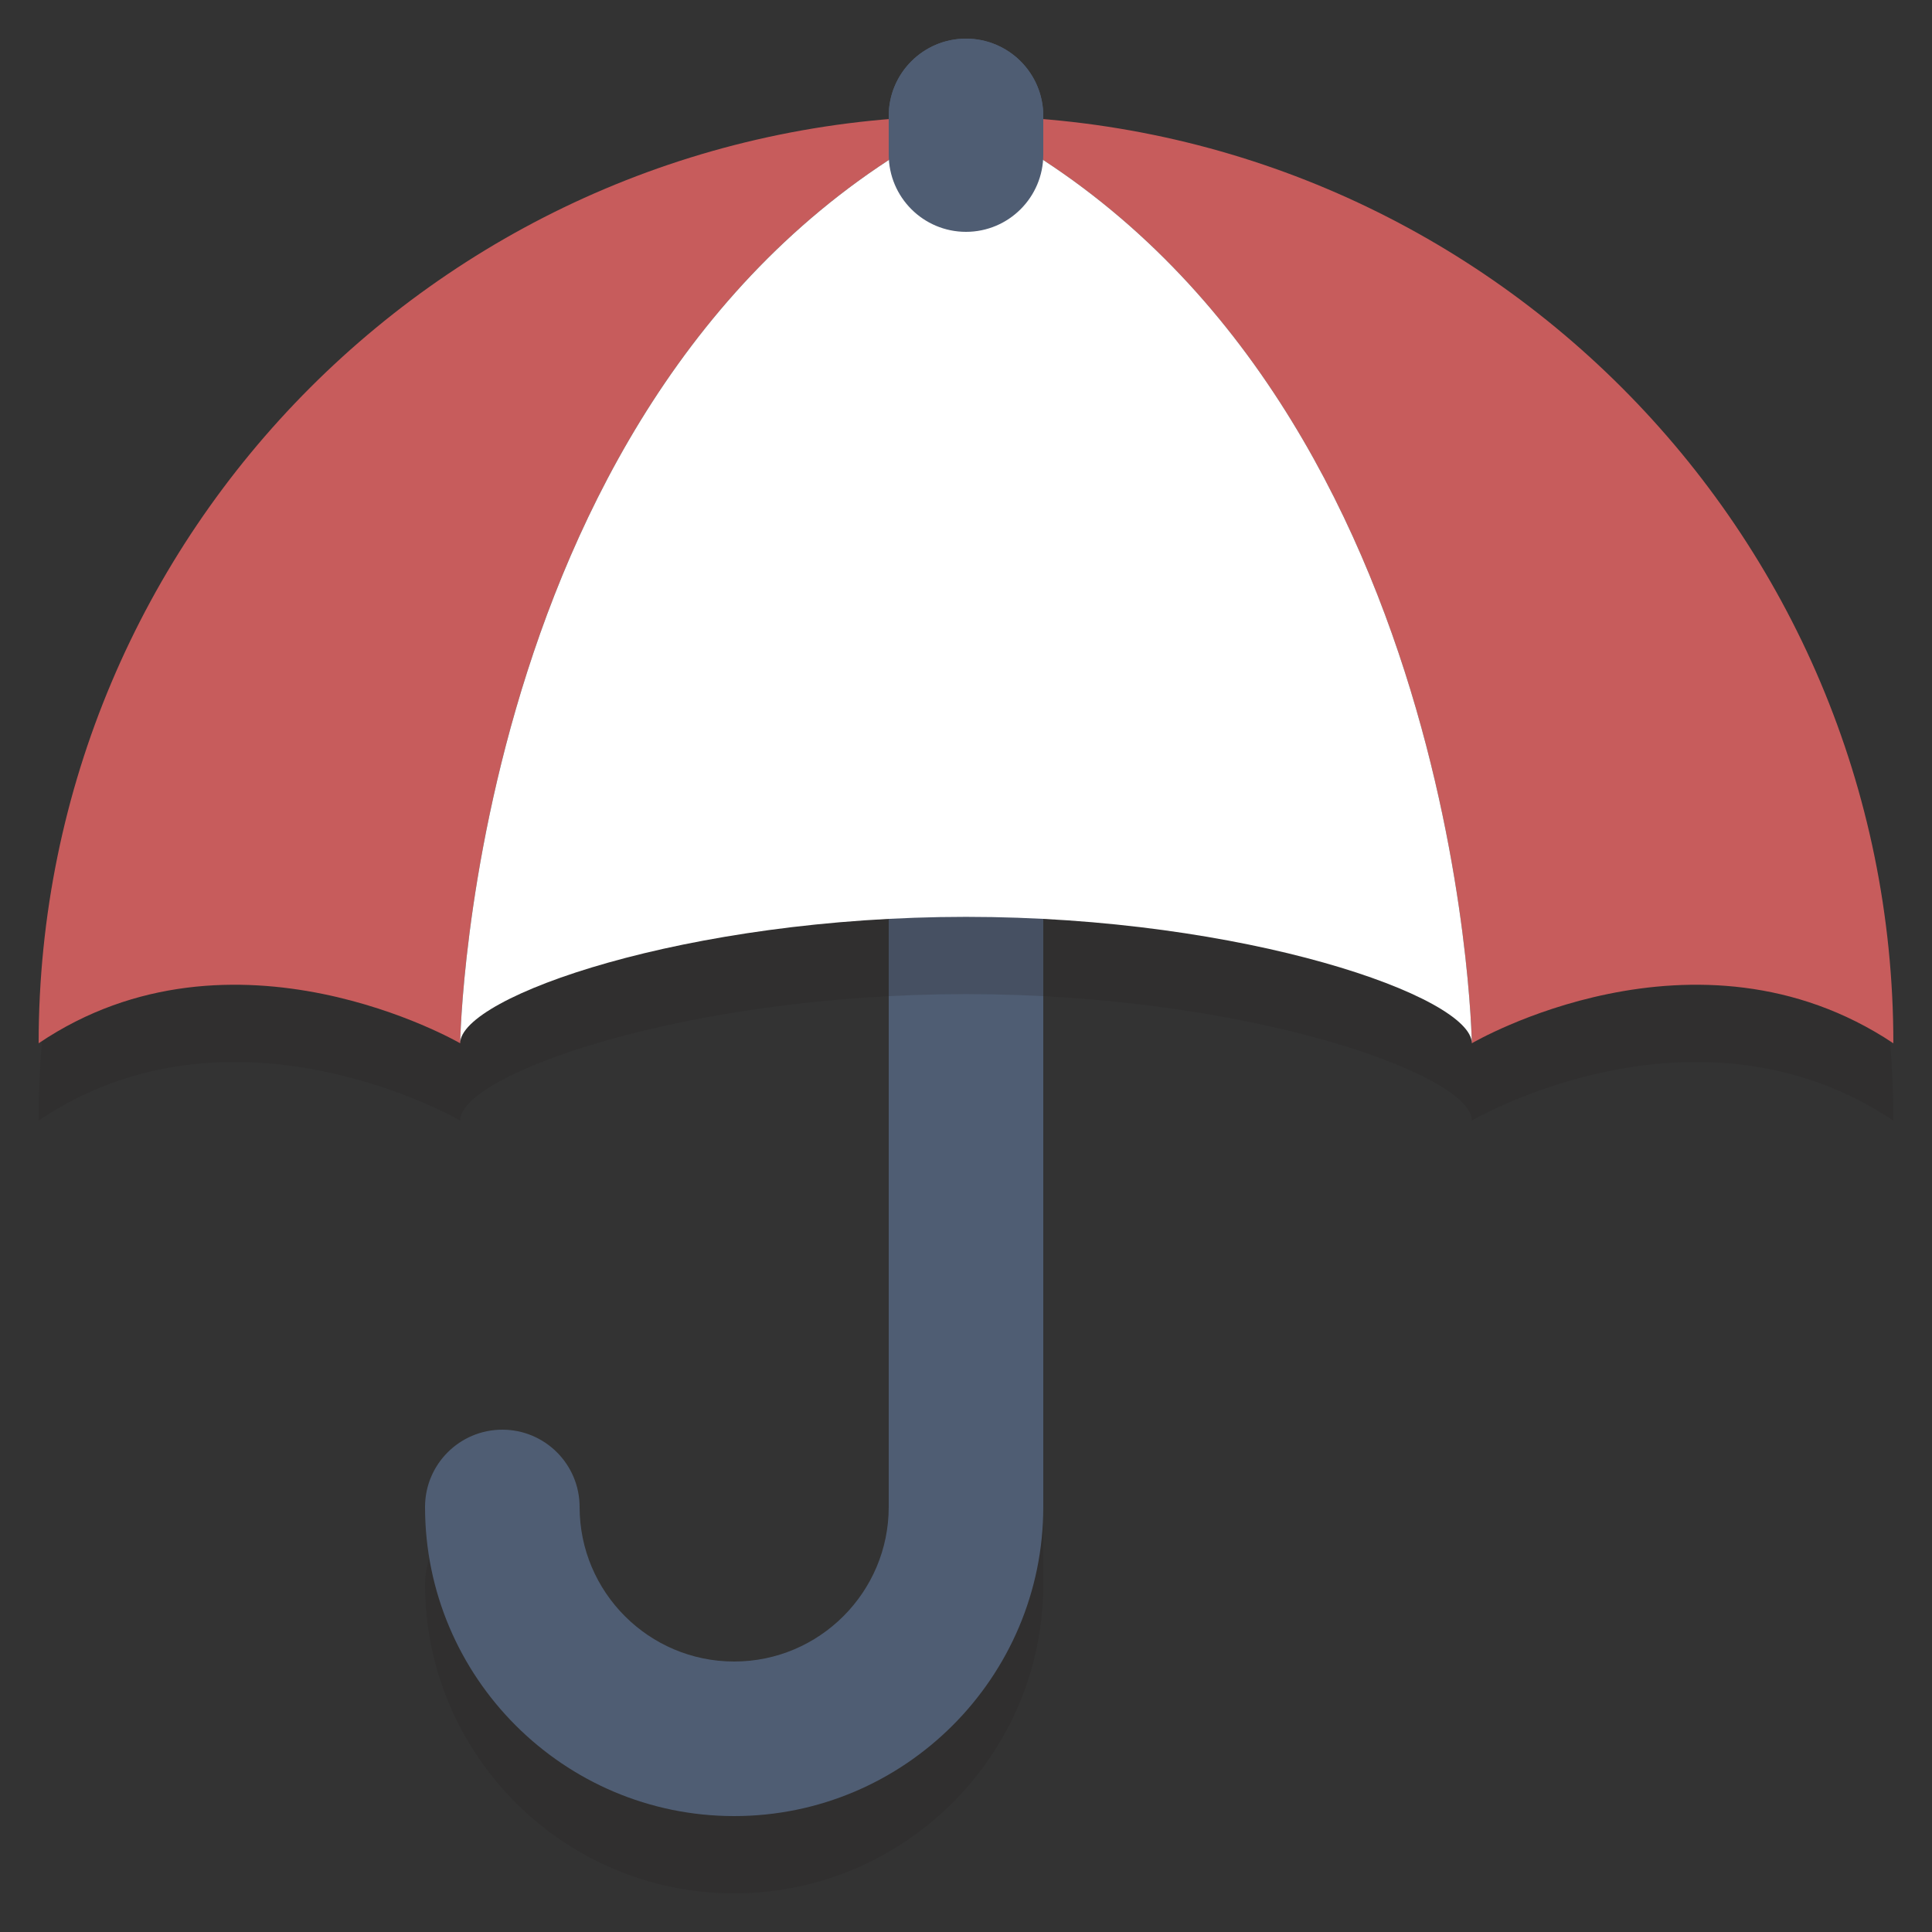
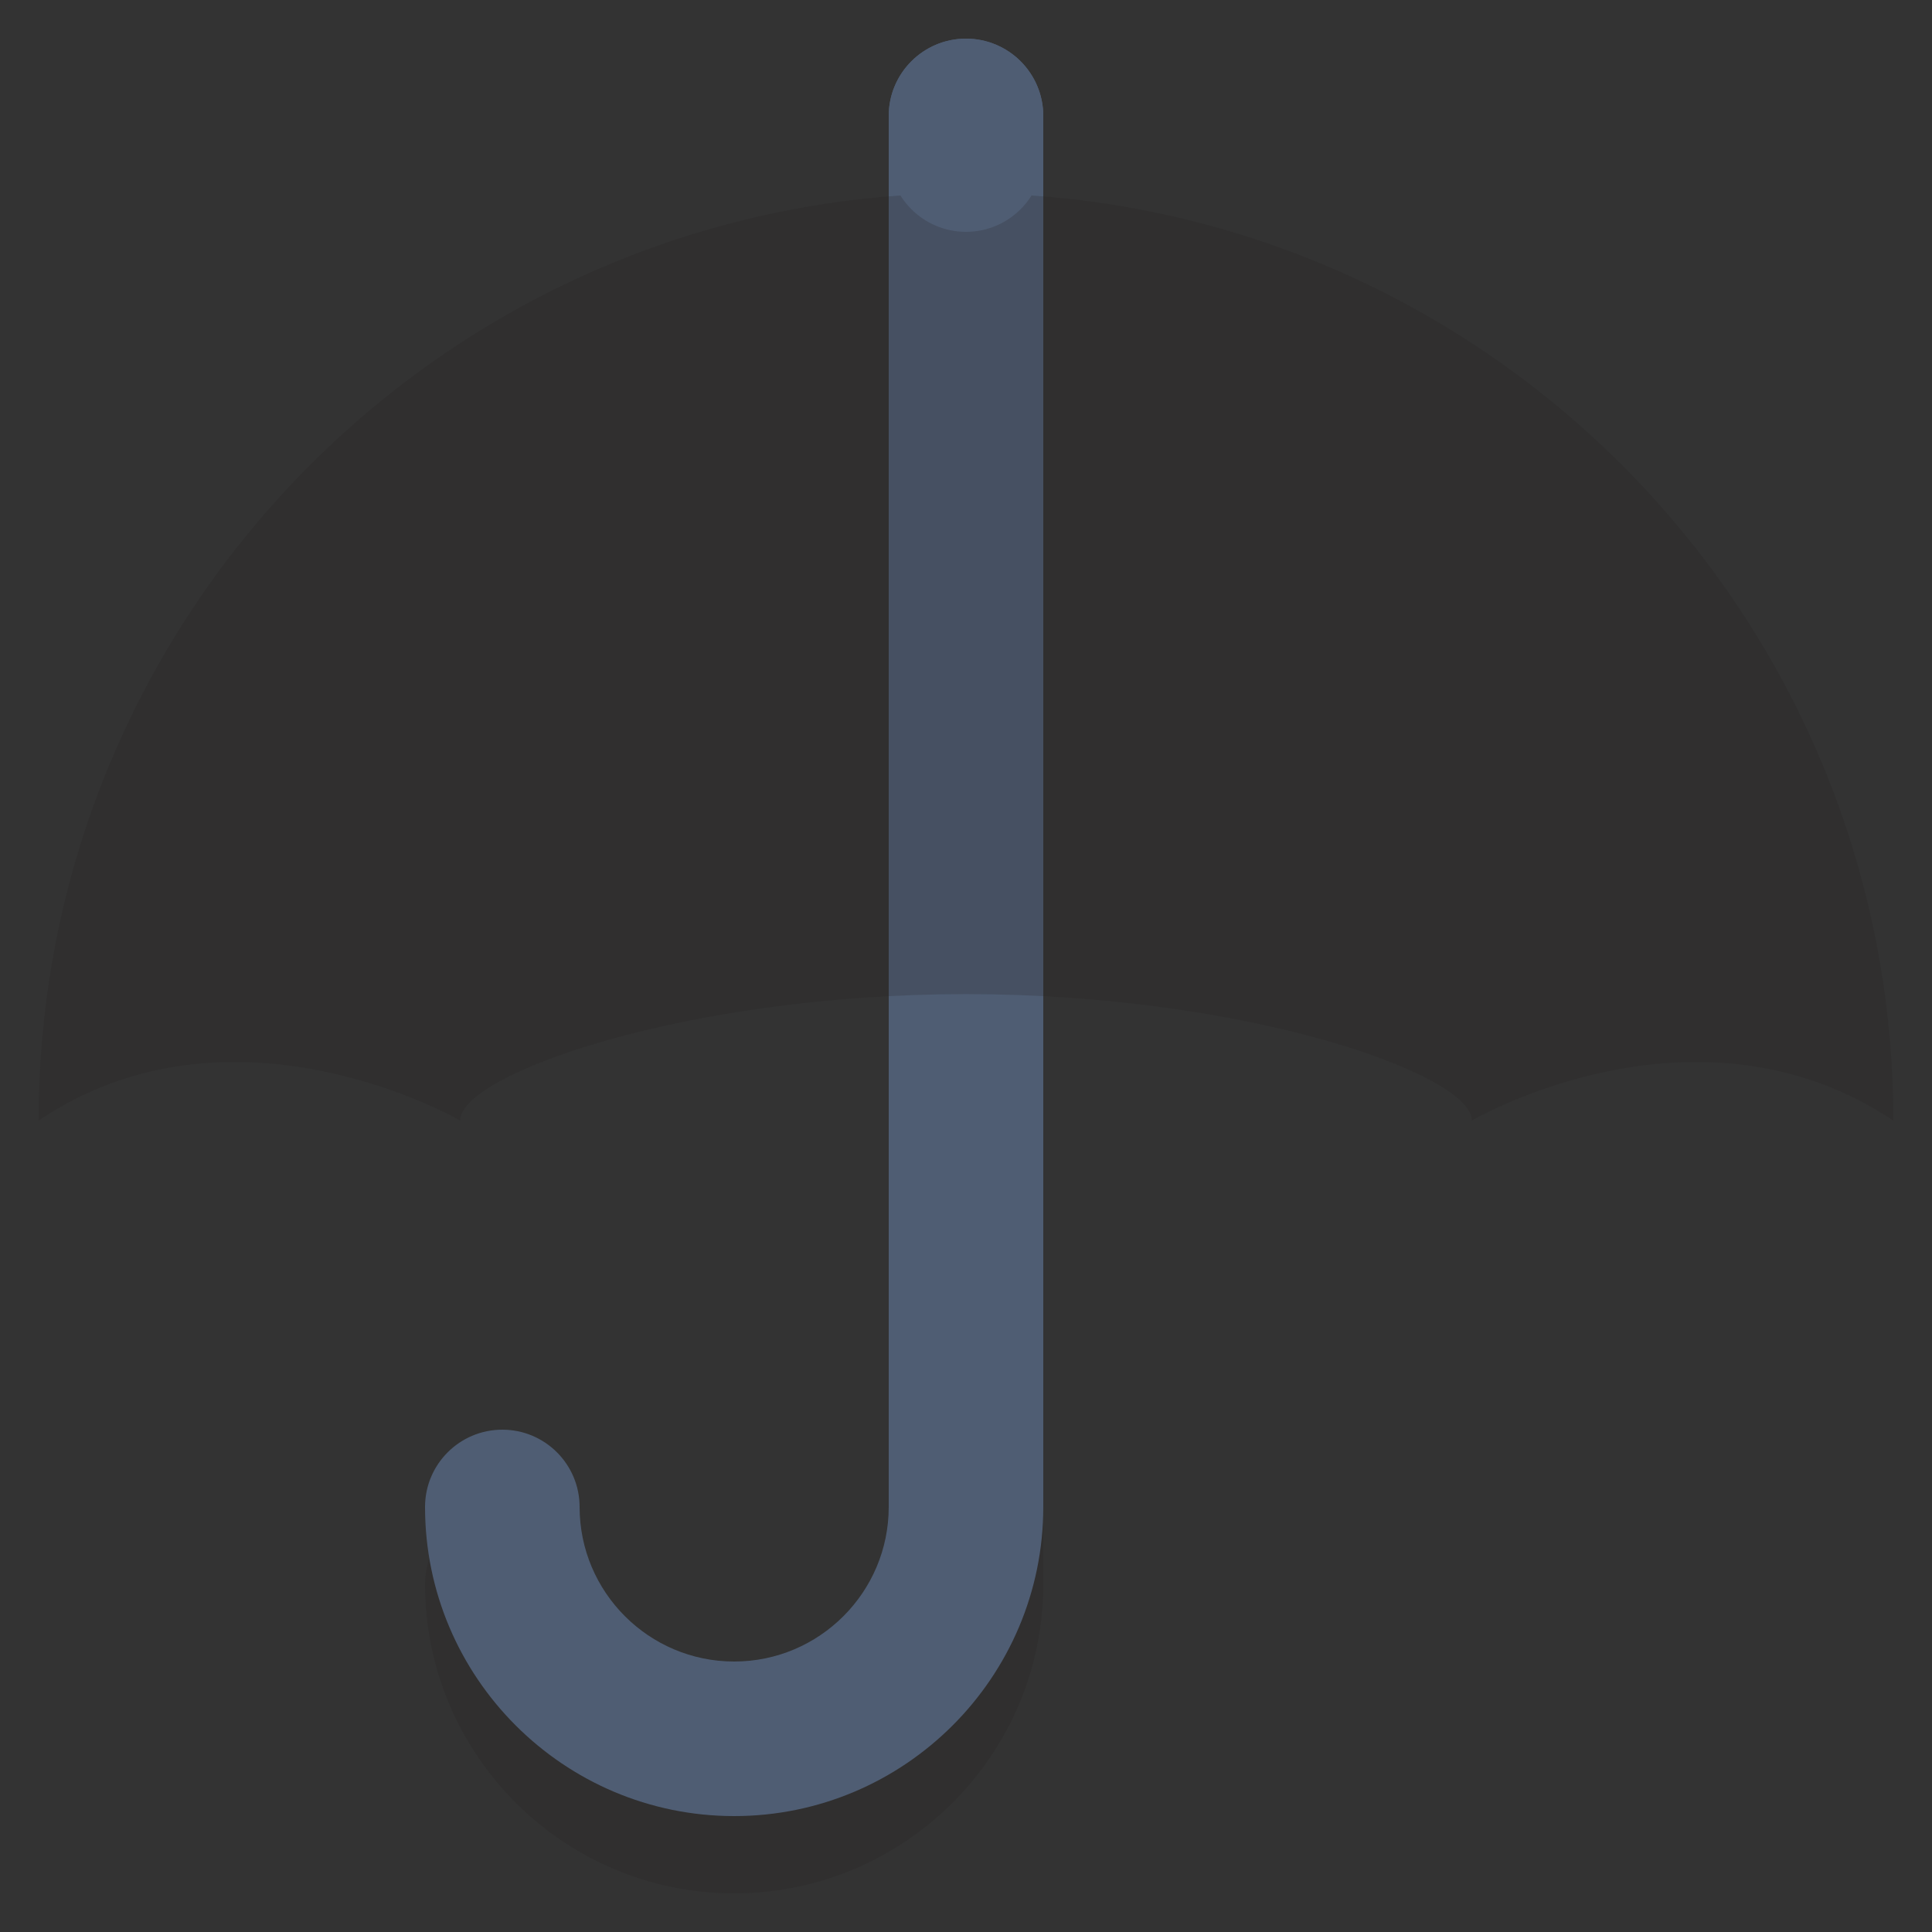
<svg xmlns="http://www.w3.org/2000/svg" version="1.1" id="Layer_1" x="0px" y="0px" width="50px" height="50px" viewBox="0 0 50 50" style="enable-background:new 0 0 50 50;" xml:space="preserve">
  <rect x="0" y="0" width="50" height="50" fill="#333333" stroke="none" />
  <g style="opacity:0.2;">
    <g>
      <path style="fill:#231F20;" d="M19,49c-4.411,0-8-3.589-8-8c0-1.104,0.896-2,2-2s2,0.896,2,2c0,2.206,1.794,4,4,4s4-1.794,4-4V5    c0-1.104,0.896-2,2-2s2,0.896,2,2v36C27,45.411,23.411,49,19,49z" />
    </g>
  </g>
  <g>
    <path style="fill:#4F5D73;" d="M19,47c-4.411,0-8-3.589-8-8c0-1.104,0.896-2,2-2s2,0.896,2,2c0,2.206,1.794,4,4,4s4-1.794,4-4V3   c0-1.104,0.896-2,2-2s2,0.896,2,2v36C27,43.411,23.411,47,19,47z" />
  </g>
  <g>
-     <path style="fill:#C75C5C;" d="M25,3" />
-   </g>
+     </g>
  <g style="opacity:0.2;">
    <path style="fill:#231F20;" d="M25,5C11.745,5,1,15.745,1,29c5.045-3.409,10.909,0,10.909,0c0-1.205,5.861-3.272,13.091-3.272   S38.091,27.795,38.091,29c0,0,5.795-3.409,10.909,0C49,15.745,38.255,5,25,5z" />
  </g>
  <g>
    <g>
-       <path style="fill:#C75C5C;" d="M11.909,27c0,0,0.272-17.659,13.091-24C11.745,3,1,13.745,1,27C6.045,23.591,11.909,27,11.909,27z" />
-     </g>
+       </g>
    <g>
-       <path style="fill:#C75C5C;" d="M38.091,27c0,0,5.795-3.409,10.909,0C49,13.745,38.255,3,25,3C37.818,9.341,38.091,27,38.091,27z" />
-     </g>
+       </g>
    <g>
-       <path style="fill:#FFFFFF;" d="M11.909,27c0-1.205,5.861-3.272,13.091-3.272S38.091,25.795,38.091,27c0,0-0.272-17.659-13.091-24    C12.182,9.341,11.909,27,11.909,27z" />
-     </g>
+       </g>
  </g>
  <g>
    <path style="fill:#4F5D73;" d="M25,6c-1.104,0-2-0.896-2-2V3c0-1.104,0.896-2,2-2s2,0.896,2,2v1C27,5.104,26.104,6,25,6z" />
  </g>
</svg>